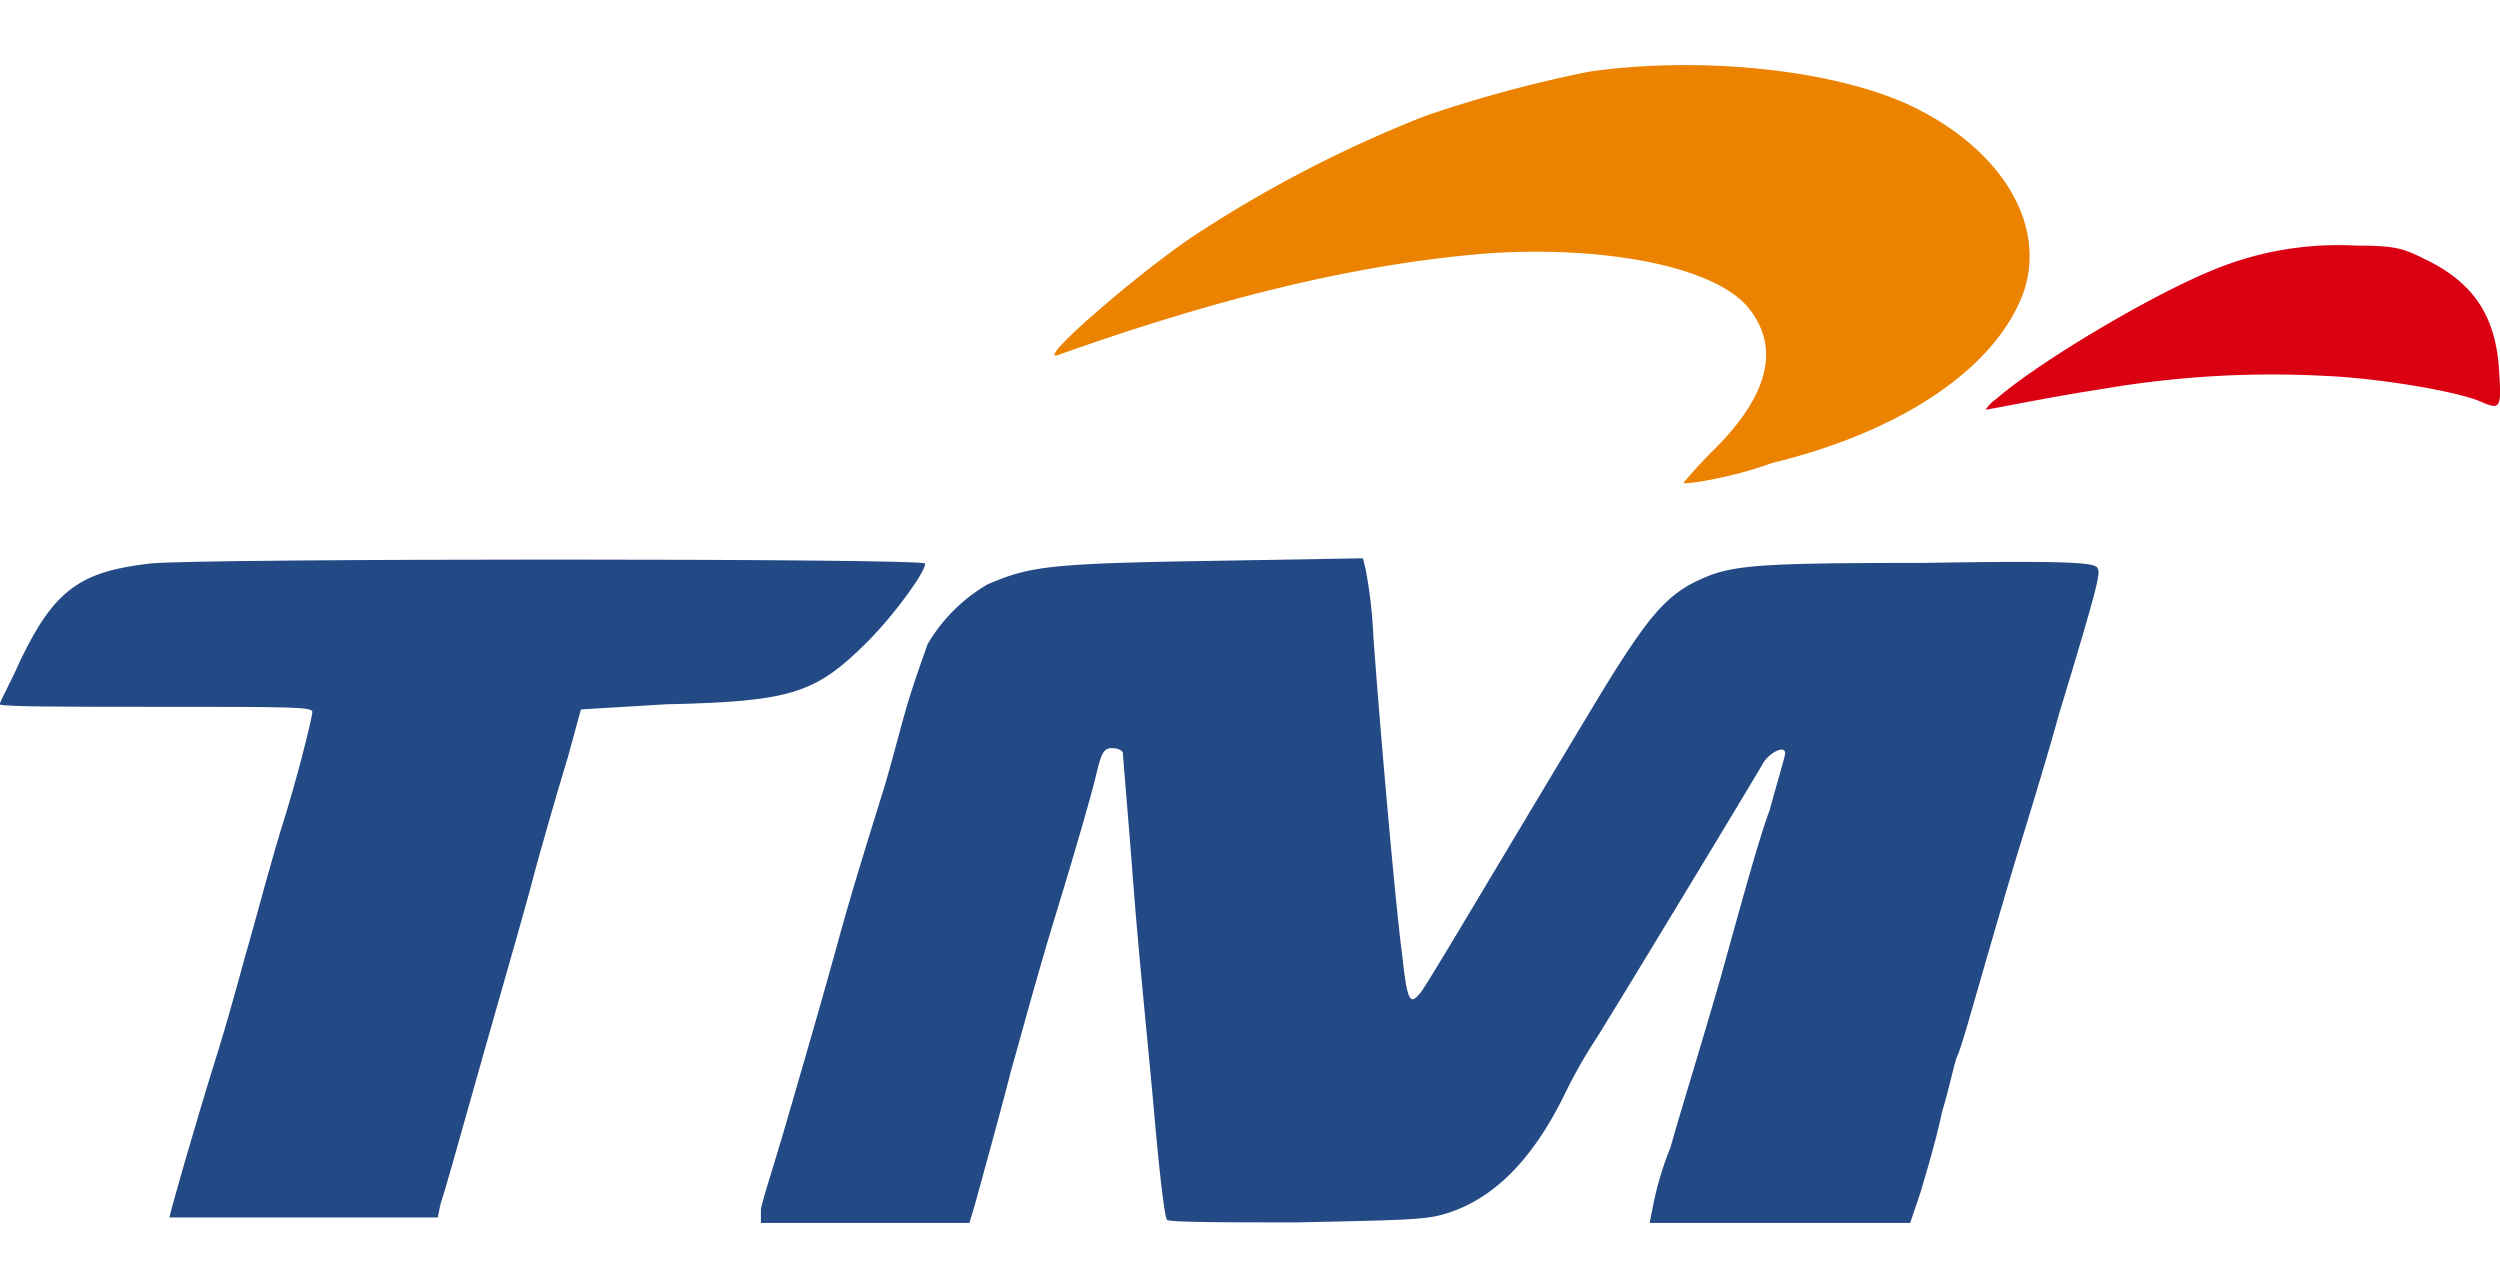
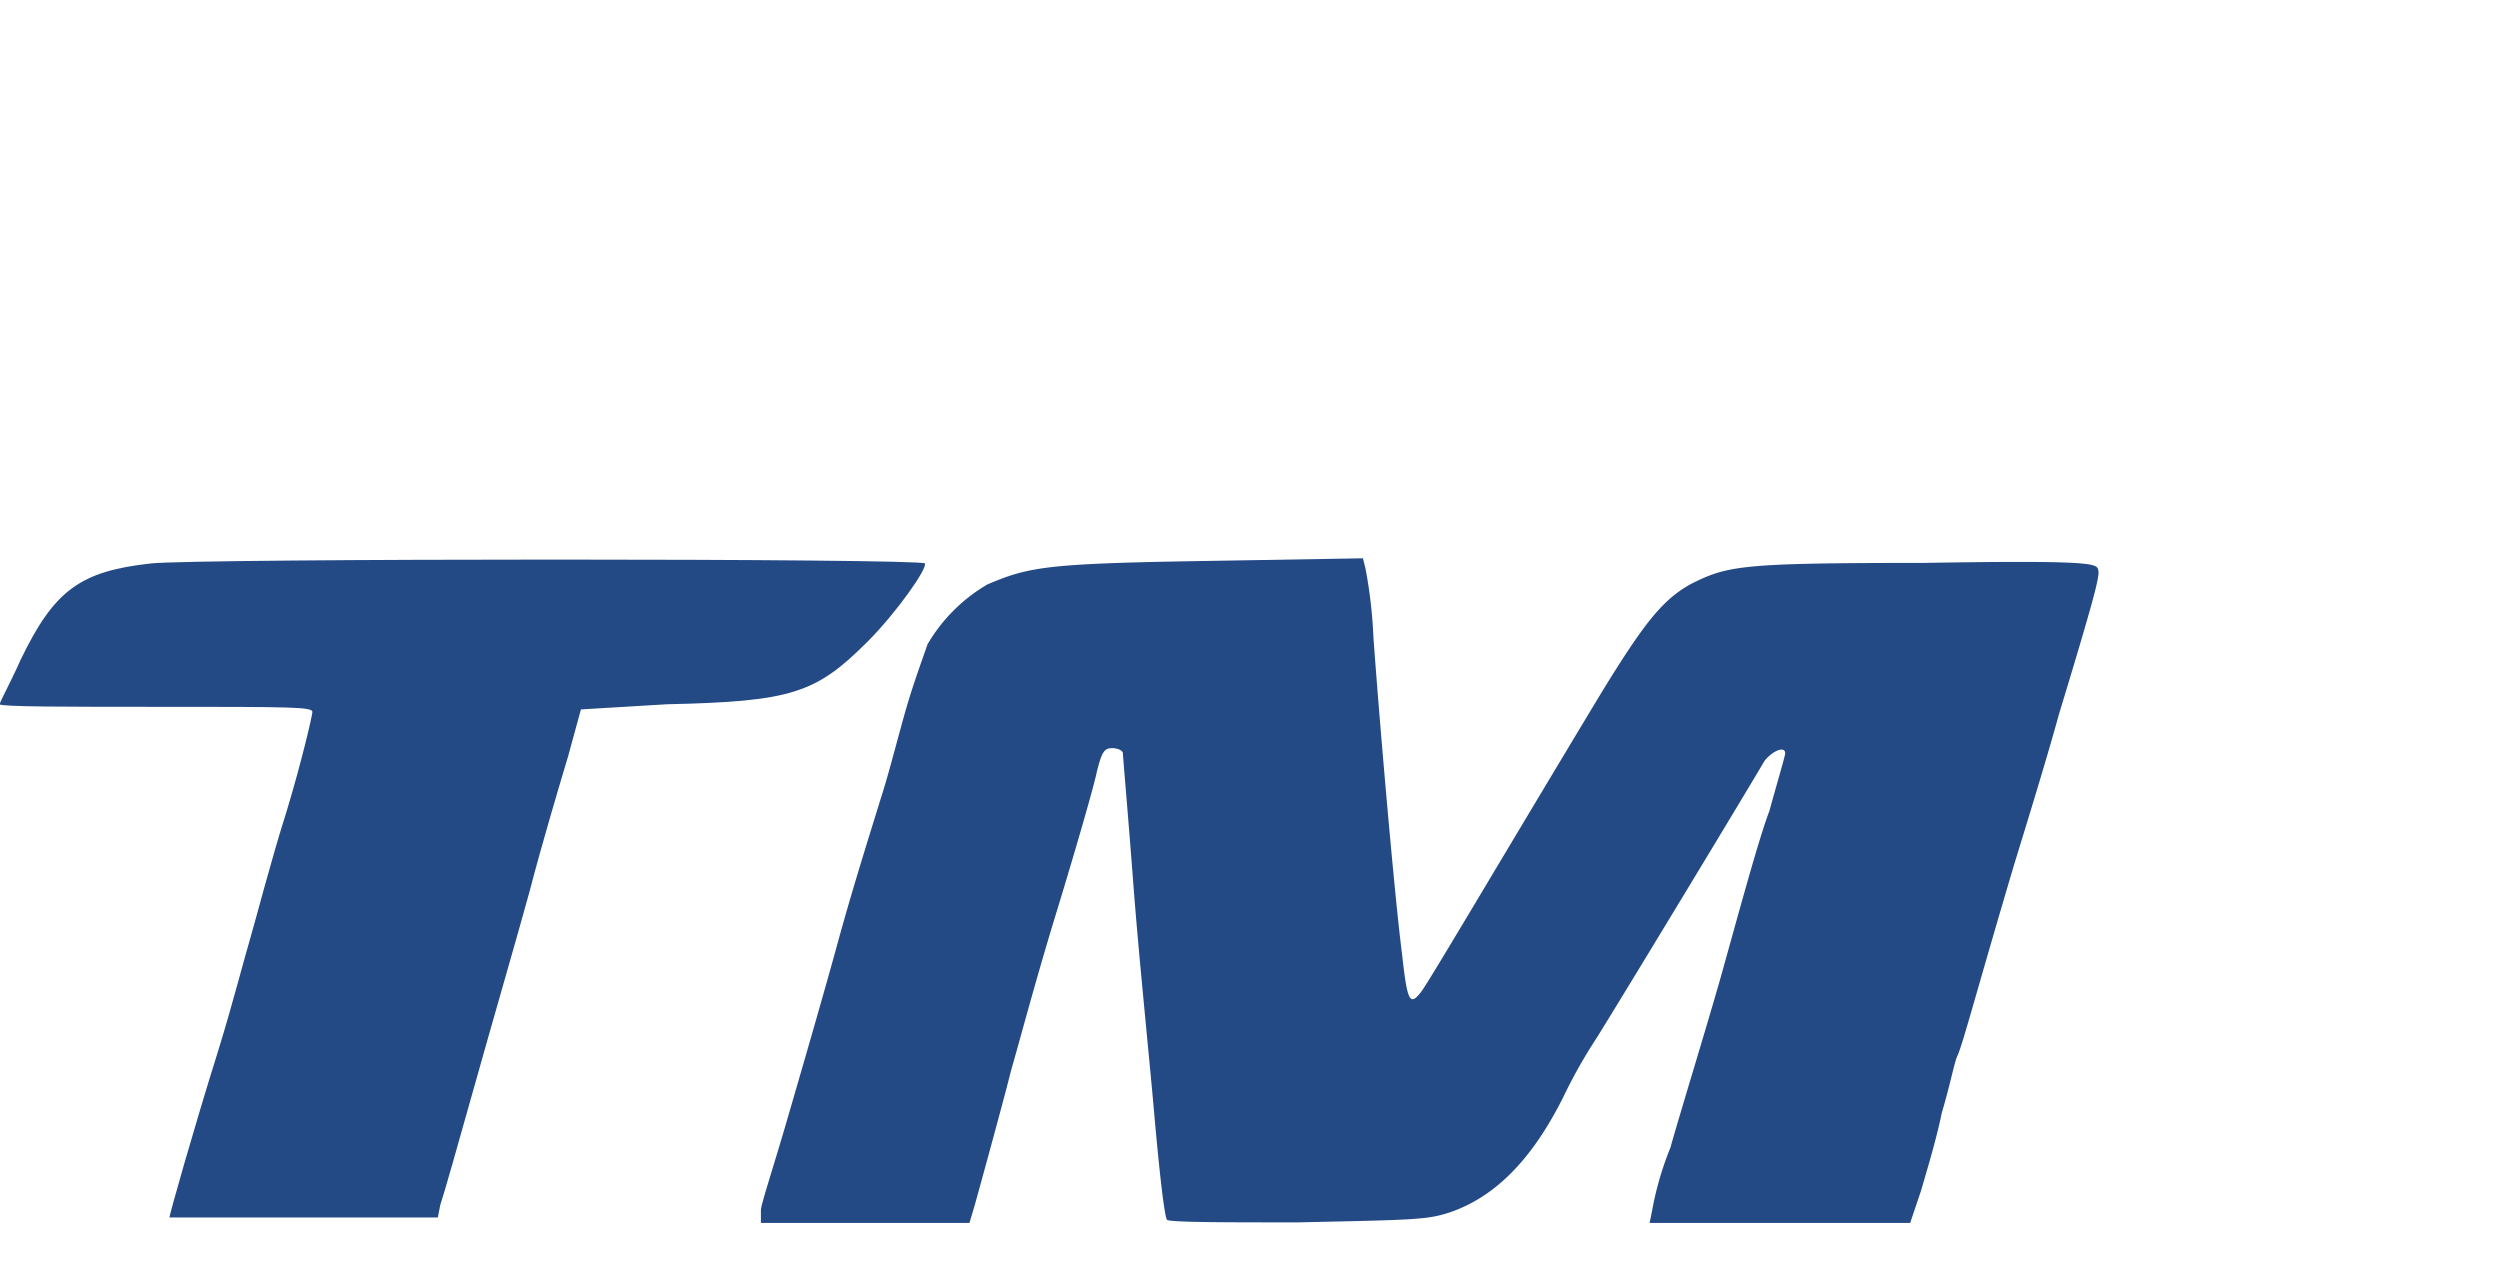
<svg xmlns="http://www.w3.org/2000/svg" viewBox="0 0 194.21 100">
  <defs>
    <style>.cls-1{fill:#244a86;}.cls-2{fill:#eb8300;}.cls-3{fill:#da0011;}.cls-4{fill:none;}</style>
  </defs>
  <g id="Layer_2" data-name="Layer 2">
    <g id="Layer_2-2" data-name="Layer 2">
      <g id="_2_1_tm" data-name="2_1_tm">
        <path id="Coporate_Blue_T" data-name="Coporate Blue T" class="cls-1" d="M13.16,94.59c0-.2,1.82-6.68,3.85-13.16,1-3.24,2-7.09,2.42-8.5s1.62-6.08,2.84-9.92c1.21-4,2-7.49,2-7.7,0-.4-1.62-.4-12.14-.4-6.68,0-12.15,0-12.15-.2s.81-1.62,1.62-3.45c2.63-5.46,4.66-6.88,10.12-7.49,3.85-.4,59.93-.4,60.13,0s-2.23,3.85-4.46,6.08c-4,4-5.87,4.65-15.58,4.86l-6.68.4-1,3.65c-.6,2-2,6.68-3,10.52-1,3.65-3,10.53-4.25,15S34.42,93,34.21,93.58l-.2,1H13.16Z" />
        <path id="Coporate_Blue_M" data-name="Coporate Blue M" class="cls-1" d="M59.11,94c0-.4,1-3.44,2-6.88s2.83-9.72,4-14S67.82,64,68.43,62c.6-1.82,1.41-5.06,2-7.08s1.42-4.25,1.62-4.86a12.93,12.93,0,0,1,4.66-4.66C80,44,81.38,43.77,94.14,43.57l11.74-.2.2.81a36.76,36.76,0,0,1,.61,5.26c.4,5.67,1.62,20,2.23,24.7.4,3.65.6,4,1.41,3,.41-.41,5.87-9.72,14.17-23.49,3.24-5.26,4.66-7.08,6.89-8.3,2.83-1.41,3.84-1.62,18-1.62,11.94-.2,13.36,0,13.56.41s.2.81-3,11.34c-1,3.64-2.63,8.9-3.44,11.54-2.83,9.51-4.05,14.17-4.45,15-.21.4-.61,2.43-1.22,4.45-.4,2-1.21,4.66-1.62,6.07L148.39,95H128.15l.2-1a24.67,24.67,0,0,1,1.42-4.86c.61-2.22,2.43-8.1,3.84-13,1.42-5.07,3-10.94,3.85-13.16.61-2.23,1.22-4.25,1.22-4.46,0-.6-1-.2-1.62.61-.81,1.42-10.73,17.82-13,21.46a39.89,39.89,0,0,0-2.63,4.66c-2.43,4.85-5.27,7.69-8.71,8.9-1.82.61-2.63.61-11.94.81-5.47,0-9.92,0-10.12-.2s-.61-3.85-1-8.3-1.21-12.35-1.62-17.81c-.4-5.27-.81-9.92-.81-10.13s-.4-.4-.81-.4c-.6,0-.81.2-1.21,1.82C85,61,83.61,65.84,82,71.1s-3,10.53-3.44,12c-.61,2.43-2,7.49-2.84,10.53L75.31,95H59.11Z" />
-         <path id="Coporate_Orange" data-name="Coporate Orange" class="cls-2" d="M130.78,37.5s1-1.22,2.43-2.63c4.25-4.25,5.06-7.9,2.63-10.94-2.63-3.23-11.13-4.85-20.24-4.25-10.13.81-20.86,3.44-33.41,7.9-1.82.61,5.87-6.07,10.33-9.11A97.52,97.52,0,0,1,110.74,9a100.45,100.45,0,0,1,12.75-3.44c8.5-1.21,18.83-.2,24.9,2.63,7.29,3.45,10.73,9.52,8.71,14.78-2.23,5.67-9.31,10.53-19.44,13C134.63,37.09,130.78,37.7,130.78,37.5Z" />
-         <path id="Coporate_Red" data-name="Coporate Red" class="cls-3" d="M155.07,31c3.24-2.83,11.75-7.9,16.6-9.92a25.36,25.36,0,0,1,11.34-2c3,0,3.65.2,5.26,1,3.85,1.82,5.67,4.45,5.88,8.91.2,2.83,0,2.83-1.42,2.22-1.82-.81-7.9-1.82-11.95-2a77.61,77.61,0,0,0-17.41,1c-4,.61-7.89,1.42-9.11,1.62A2.58,2.58,0,0,1,155.07,31Z" />
-         <rect class="cls-4" width="194.21" height="100" />
      </g>
    </g>
  </g>
</svg>